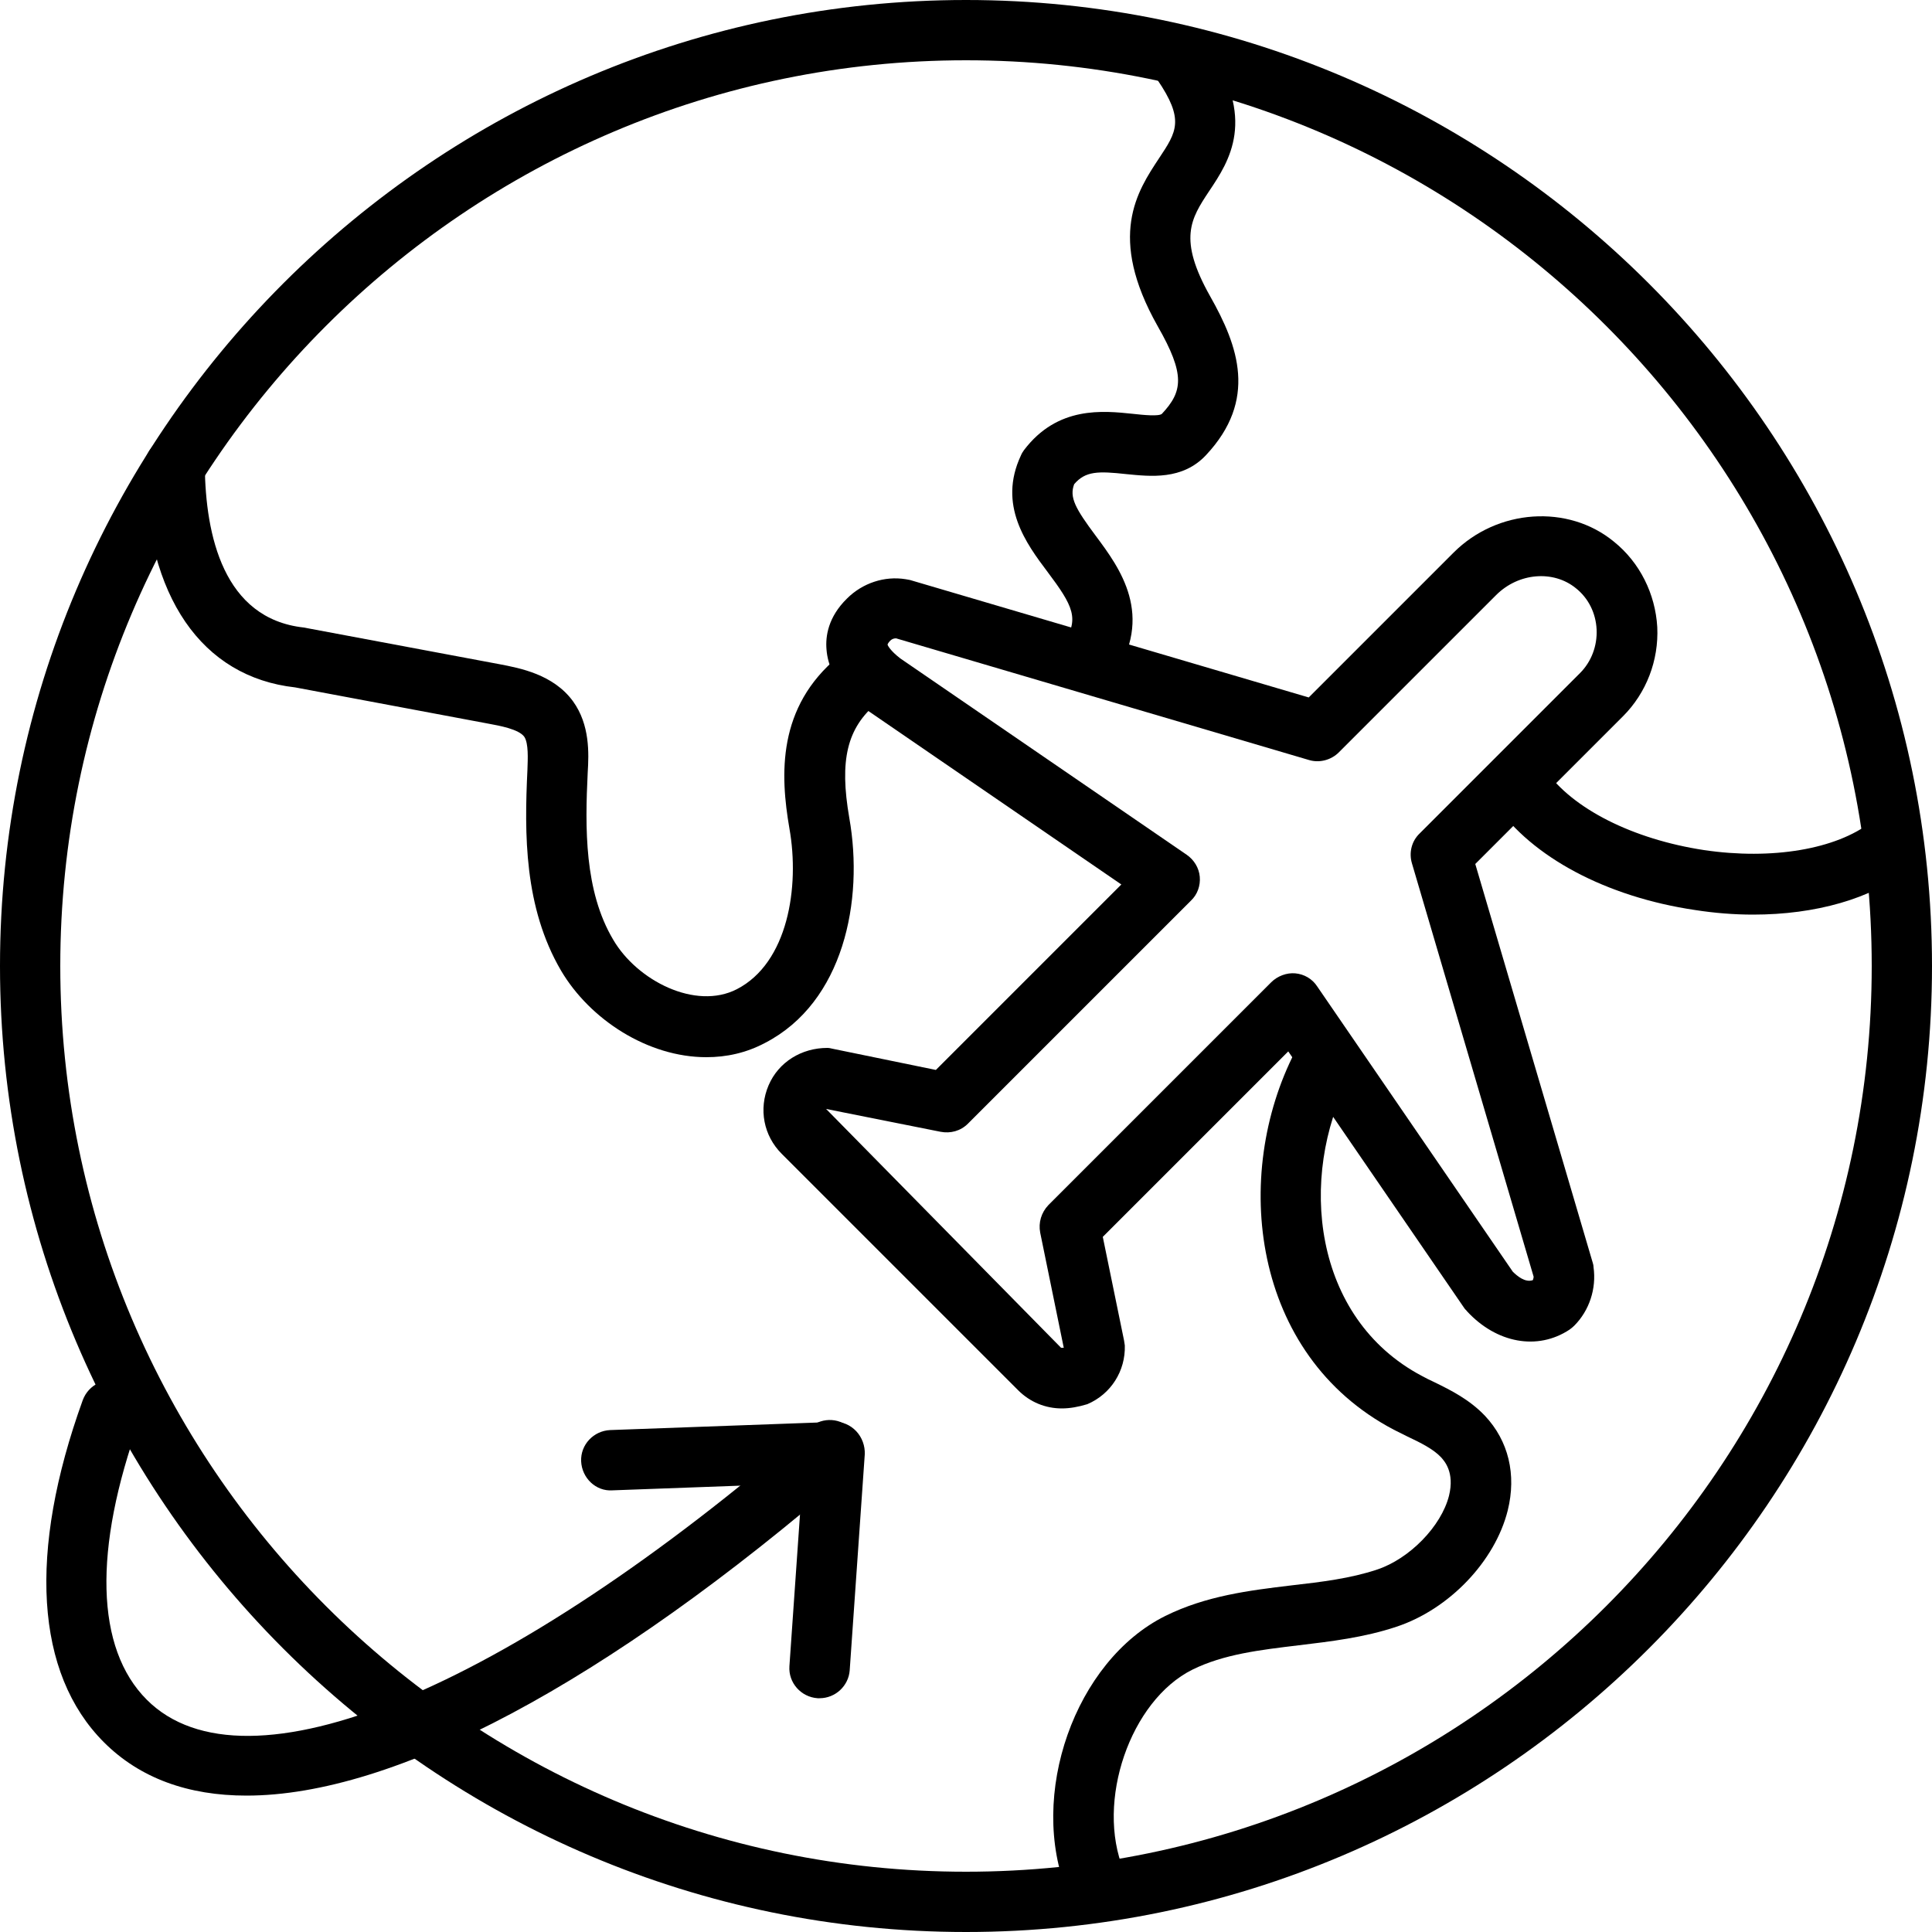
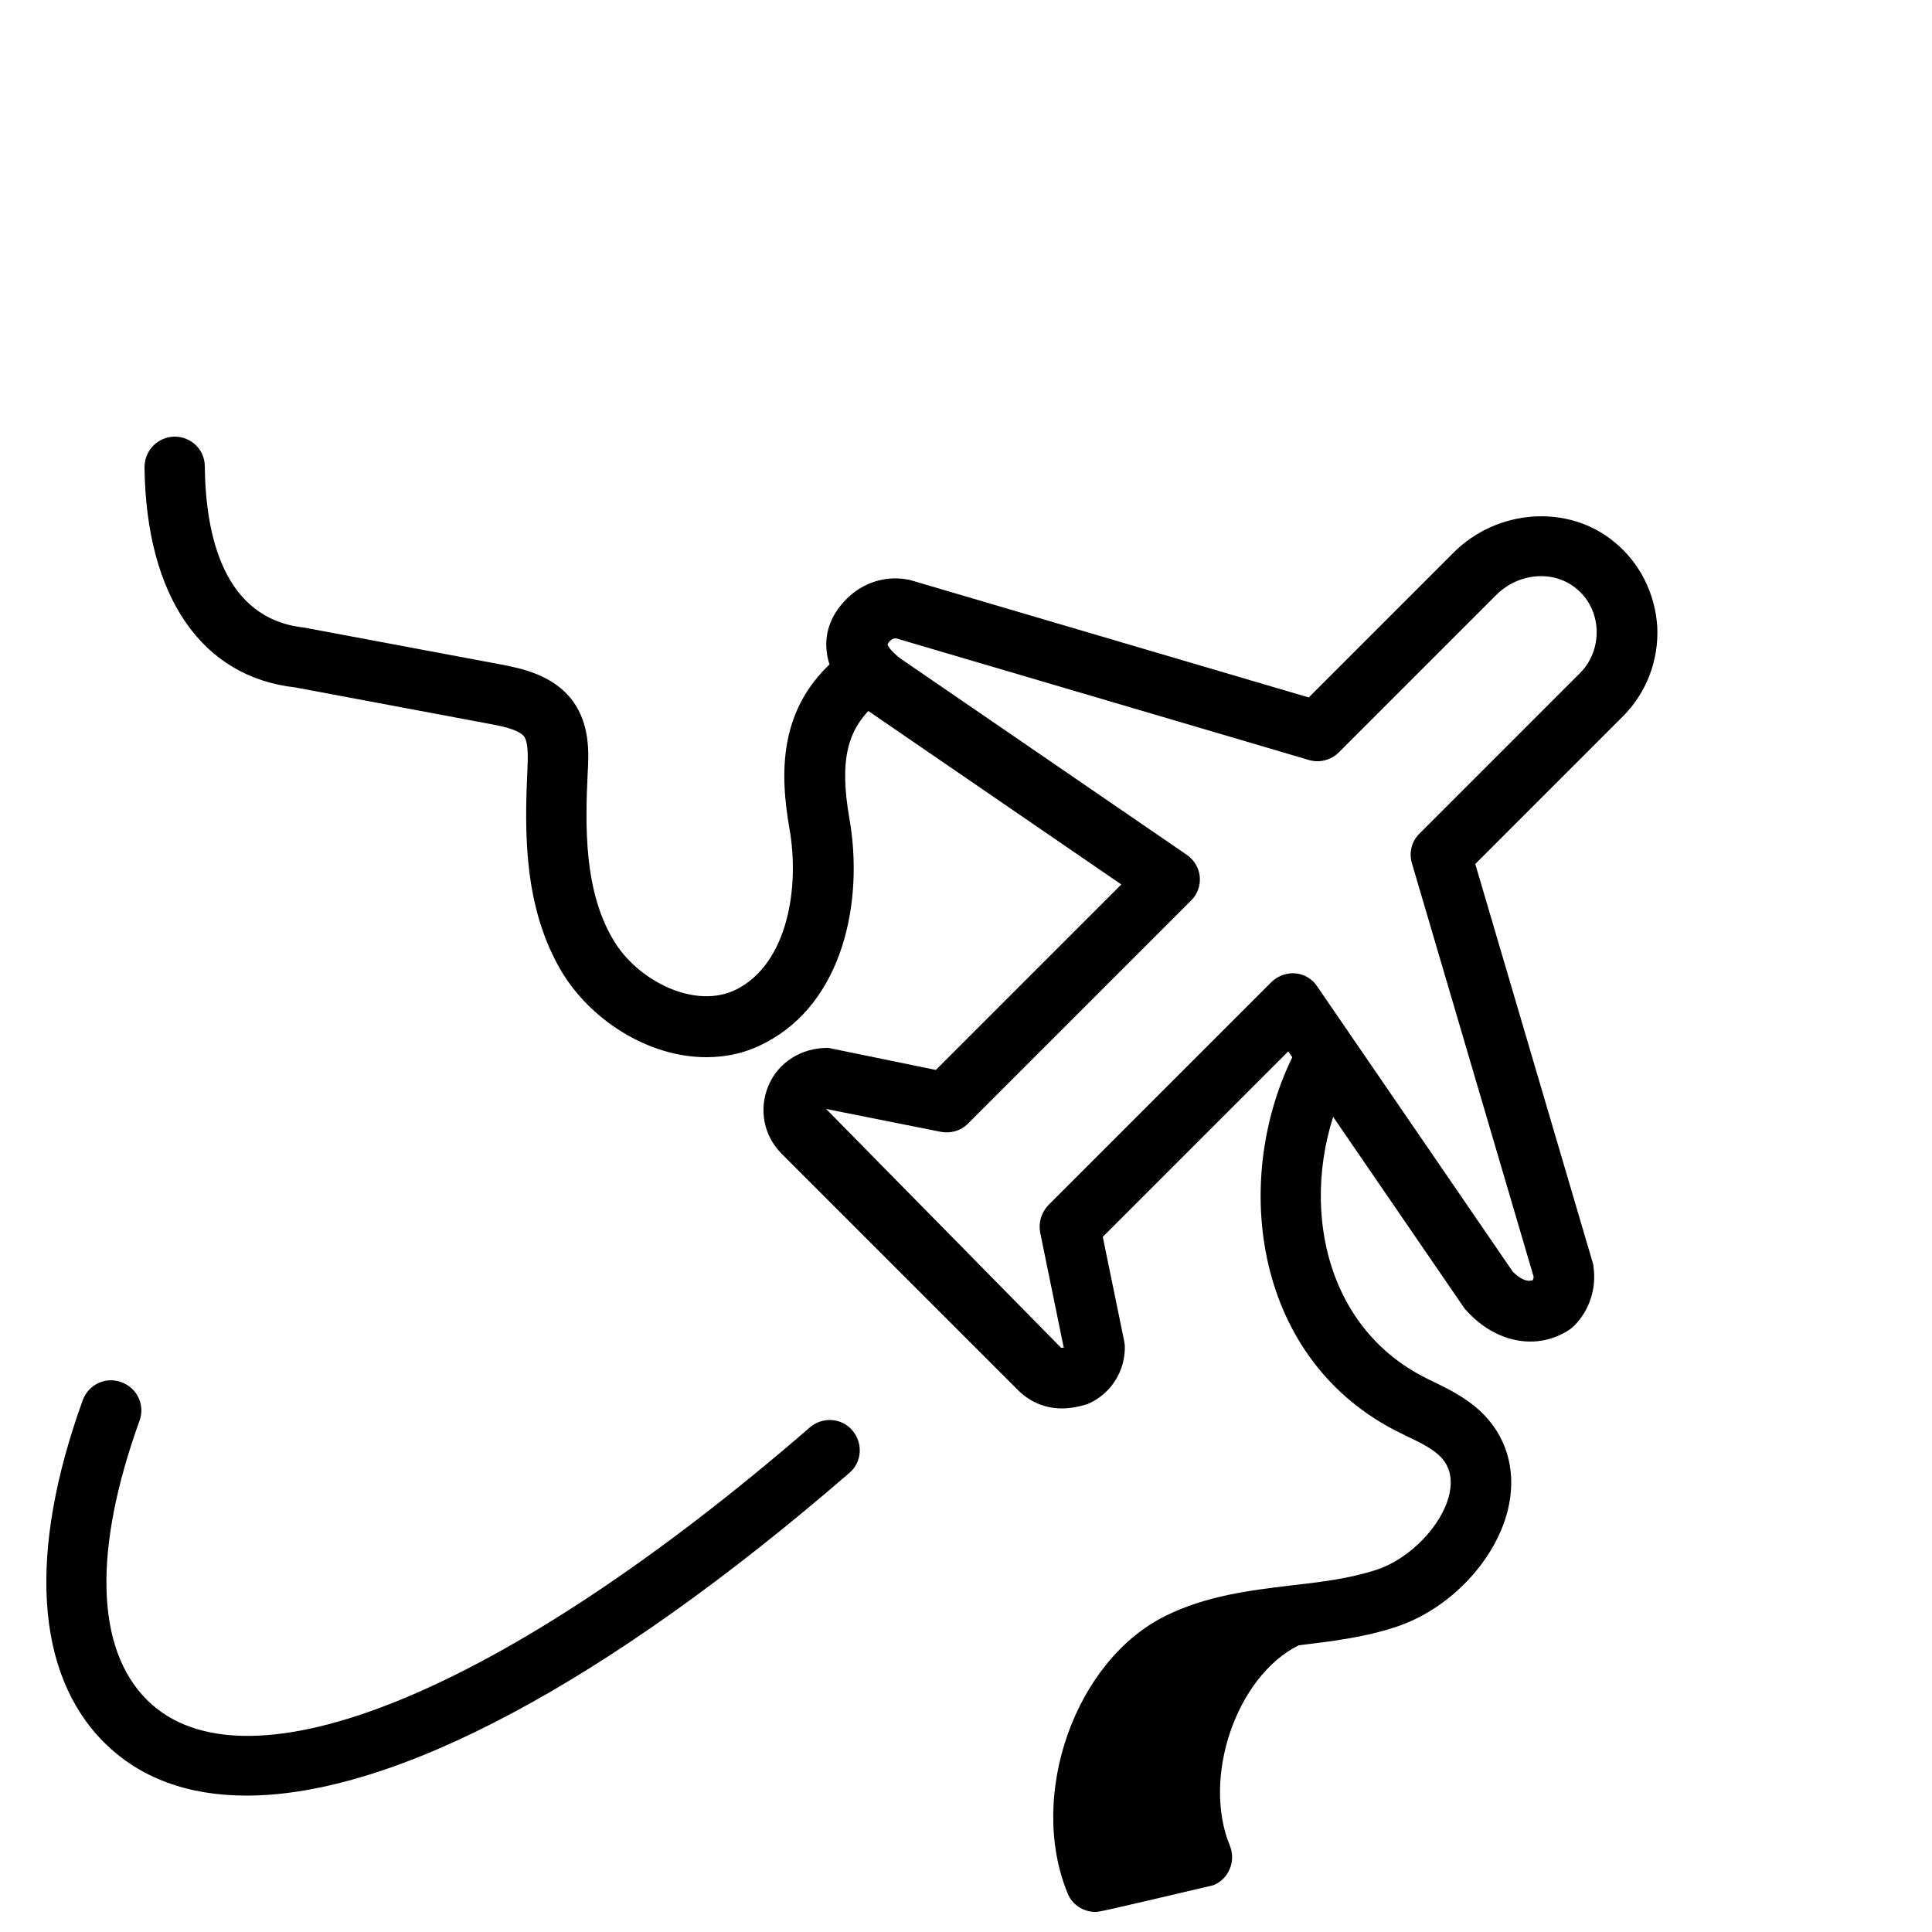
<svg xmlns="http://www.w3.org/2000/svg" version="1.1" id="레이어_1" x="0px" y="0px" viewBox="0 0 50 50" style="enable-background:new 0 0 50 50;" xml:space="preserve">
  <g>
    <g>
      <path d="M6.38,46.47c-1.51,0-2.76-0.45-3.69-1.38c-1.78-1.78-1.97-4.92-0.55-8.85c0.15-0.41,0.59-0.62,1-0.47    c0.41,0.15,0.62,0.59,0.47,1c-1.2,3.33-1.14,5.89,0.19,7.22c2.55,2.55,9.28-0.22,17.16-7.05c0.33-0.28,0.82-0.25,1.1,0.08    c0.28,0.33,0.25,0.82-0.08,1.1C15.67,43.58,10.19,46.47,6.38,46.47z" />
-       <path d="M21.21,43.95c-0.02,0-0.04,0-0.05,0c-0.43-0.03-0.76-0.4-0.73-0.83l0.33-4.73l-4.91,0.18c-0.43,0.03-0.79-0.32-0.81-0.75    c-0.02-0.43,0.32-0.79,0.75-0.81l5.78-0.21c0.22-0.02,0.44,0.08,0.59,0.24c0.15,0.16,0.23,0.38,0.22,0.6l-0.39,5.59    C21.96,43.63,21.62,43.95,21.21,43.95z" />
    </g>
    <g>
-       <path d="M25,50C11.22,50,0,38.78,0,25S11.22,0,25,0c13.78,0,25,11.22,25,25S38.78,50,25,50z M25,1.56    C12.08,1.56,1.56,12.08,1.56,25S12.08,48.44,25,48.44c12.92,0,23.44-10.51,23.44-23.44S37.92,1.56,25,1.56z" />
-     </g>
+       </g>
    <path d="M27.48,36.45c-0.42,0-0.82-0.16-1.13-0.47l-6.12-6.12c-0.47-0.47-0.6-1.16-0.34-1.77s0.86-0.97,1.52-0.97   c0.05,0,0.09,0.01,0.13,0.02l2.68,0.55l4.8-4.8l-6.65-4.56c-0.76-0.55-0.95-1.13-0.98-1.52c-0.03-0.34,0.04-0.84,0.53-1.32   c0.4-0.4,0.97-0.59,1.52-0.5c0.04,0.01,0.07,0.01,0.11,0.02l10.32,3.04l3.75-3.75c1.13-1.13,2.96-1.26,4.15-0.28   c0.67,0.54,1.07,1.35,1.12,2.21c0.04,0.86-0.28,1.7-0.89,2.31l-3.82,3.82l3.04,10.32c0.01,0.03,0.02,0.07,0.02,0.11   c0.08,0.56-0.11,1.13-0.5,1.52c-0.04,0.04-0.08,0.07-0.12,0.1c-0.83,0.55-1.89,0.35-2.65-0.47c-0.02-0.03-0.05-0.05-0.07-0.08   l-4.56-6.65l-4.8,4.8l0.55,2.68c0.01,0.04,0.01,0.09,0.02,0.13c0.02,0.66-0.36,1.26-0.97,1.52C27.91,36.41,27.69,36.45,27.48,36.45   z M21.38,28.7l6.08,6.18l0.07,0l-0.61-2.98c-0.05-0.26,0.03-0.52,0.21-0.71l5.77-5.77c0.16-0.16,0.4-0.25,0.62-0.23   c0.23,0.02,0.44,0.14,0.57,0.34l5.06,7.38c0.11,0.11,0.32,0.29,0.52,0.22c0.01-0.03,0.02-0.06,0.02-0.09l-3.15-10.7   c-0.08-0.27-0.01-0.57,0.2-0.77l4.15-4.15c0.29-0.29,0.45-0.7,0.43-1.13c-0.02-0.42-0.21-0.81-0.54-1.07   c-0.58-0.47-1.48-0.4-2.06,0.18l-4.07,4.07c-0.2,0.2-0.5,0.28-0.77,0.2l-10.69-3.15c-0.06,0-0.11,0.02-0.15,0.06   c-0.06,0.06-0.07,0.1-0.07,0.1c0,0.02,0.07,0.16,0.33,0.36l7.41,5.08c0.19,0.13,0.32,0.34,0.34,0.57s-0.06,0.46-0.23,0.62   l-5.77,5.77c-0.19,0.19-0.45,0.26-0.71,0.21L21.38,28.7z" />
-     <path d="M28.16,17.89c-0.15,0-0.3-0.04-0.44-0.14c-0.36-0.24-0.45-0.73-0.21-1.09c0.44-0.64,0.26-0.98-0.4-1.86   c-0.55-0.73-1.29-1.73-0.69-3.01c0.02-0.05,0.05-0.1,0.08-0.14c0.87-1.15,2.05-1.02,2.82-0.94c0.27,0.03,0.67,0.07,0.75,0   c0.54-0.58,0.61-1.01-0.11-2.27C28.65,6.12,29.43,4.95,30,4.09c0.45-0.68,0.66-0.99-0.05-2.03c-0.24-0.36-0.15-0.84,0.21-1.09   c0.36-0.24,0.84-0.15,1.08,0.21c1.29,1.9,0.58,2.98,0.05,3.77c-0.47,0.71-0.81,1.23,0.03,2.72c0.73,1.29,1.23,2.68-0.11,4.11   c-0.61,0.65-1.44,0.55-2.06,0.49c-0.73-0.08-1.06-0.08-1.35,0.26c-0.13,0.34,0.03,0.63,0.56,1.34c0.61,0.82,1.54,2.06,0.44,3.68   C28.65,17.77,28.41,17.89,28.16,17.89z" />
    <path d="M18.28,27.36c-1.51,0-3.01-0.97-3.76-2.24c-0.96-1.64-0.95-3.54-0.87-5.2c0.01-0.29,0.03-0.68-0.08-0.85   c-0.14-0.2-0.65-0.29-0.92-0.34l-5.01-0.94c-2.42-0.27-3.86-2.35-3.9-5.7c0-0.43,0.34-0.78,0.77-0.79c0,0,0.01,0,0.01,0   c0.43,0,0.78,0.34,0.78,0.77c0.02,1.78,0.48,3.94,2.56,4.17l5.07,0.95c0.52,0.1,1.39,0.26,1.9,0.96c0.44,0.61,0.41,1.35,0.38,1.84   c-0.07,1.43-0.09,3.07,0.66,4.33c0.62,1.06,2.13,1.83,3.2,1.28c1.32-0.68,1.63-2.64,1.36-4.16c-0.24-1.39-0.32-3.14,1.27-4.45   c0.33-0.28,0.83-0.23,1.1,0.1c0.28,0.33,0.23,0.82-0.1,1.1c-0.78,0.65-0.98,1.48-0.72,2.98c0.38,2.14-0.15,4.77-2.18,5.82   C19.31,27.25,18.8,27.36,18.28,27.36z" />
-     <path d="M45.37,23.67c-0.49,0-1-0.04-1.51-0.12c-2.29-0.34-4.22-1.37-5.16-2.74c-0.25-0.35-0.16-0.84,0.2-1.09   c0.36-0.25,0.84-0.16,1.09,0.2c0.7,1.01,2.27,1.8,4.11,2.08c1.76,0.26,3.42-0.02,4.33-0.73c0.34-0.27,0.83-0.21,1.1,0.13   c0.27,0.34,0.21,0.83-0.13,1.1C48.43,23.26,46.99,23.67,45.37,23.67z" />
-     <path d="M28.35,49.48c-0.31,0-0.6-0.18-0.72-0.48c-1.04-2.53,0.19-6.02,2.53-7.18c1.05-0.52,2.17-0.66,3.26-0.79   c0.79-0.09,1.53-0.18,2.22-0.41c0.84-0.28,1.66-1.12,1.86-1.91c0.15-0.61-0.12-0.9-0.21-1c-0.2-0.21-0.52-0.37-0.86-0.53   c-0.12-0.06-0.24-0.12-0.36-0.18c-3.69-1.94-4.2-6.59-2.55-9.79c0.2-0.38,0.67-0.54,1.05-0.34c0.38,0.2,0.53,0.67,0.34,1.05   c-1.31,2.53-0.95,6.19,1.89,7.69c0.11,0.06,0.21,0.11,0.32,0.16c0.43,0.21,0.91,0.45,1.31,0.87c0.61,0.65,0.82,1.52,0.59,2.45   c-0.33,1.32-1.52,2.56-2.88,3.01c-0.84,0.28-1.7,0.38-2.53,0.48c-1,0.12-1.94,0.23-2.75,0.63c-1.61,0.8-2.51,3.42-1.78,5.19   c0.16,0.4-0.03,0.86-0.43,1.02C28.55,49.46,28.45,49.48,28.35,49.48z" />
+     <path d="M28.35,49.48c-0.31,0-0.6-0.18-0.72-0.48c-1.04-2.53,0.19-6.02,2.53-7.18c1.05-0.52,2.17-0.66,3.26-0.79   c0.79-0.09,1.53-0.18,2.22-0.41c0.84-0.28,1.66-1.12,1.86-1.91c0.15-0.61-0.12-0.9-0.21-1c-0.2-0.21-0.52-0.37-0.86-0.53   c-0.12-0.06-0.24-0.12-0.36-0.18c-3.69-1.94-4.2-6.59-2.55-9.79c0.2-0.38,0.67-0.54,1.05-0.34c0.38,0.2,0.53,0.67,0.34,1.05   c-1.31,2.53-0.95,6.19,1.89,7.69c0.11,0.06,0.21,0.11,0.32,0.16c0.43,0.21,0.91,0.45,1.31,0.87c0.61,0.65,0.82,1.52,0.59,2.45   c-0.33,1.32-1.52,2.56-2.88,3.01c-0.84,0.28-1.7,0.38-2.53,0.48c-1.61,0.8-2.51,3.42-1.78,5.19   c0.16,0.4-0.03,0.86-0.43,1.02C28.55,49.46,28.45,49.48,28.35,49.48z" />
  </g>
</svg>